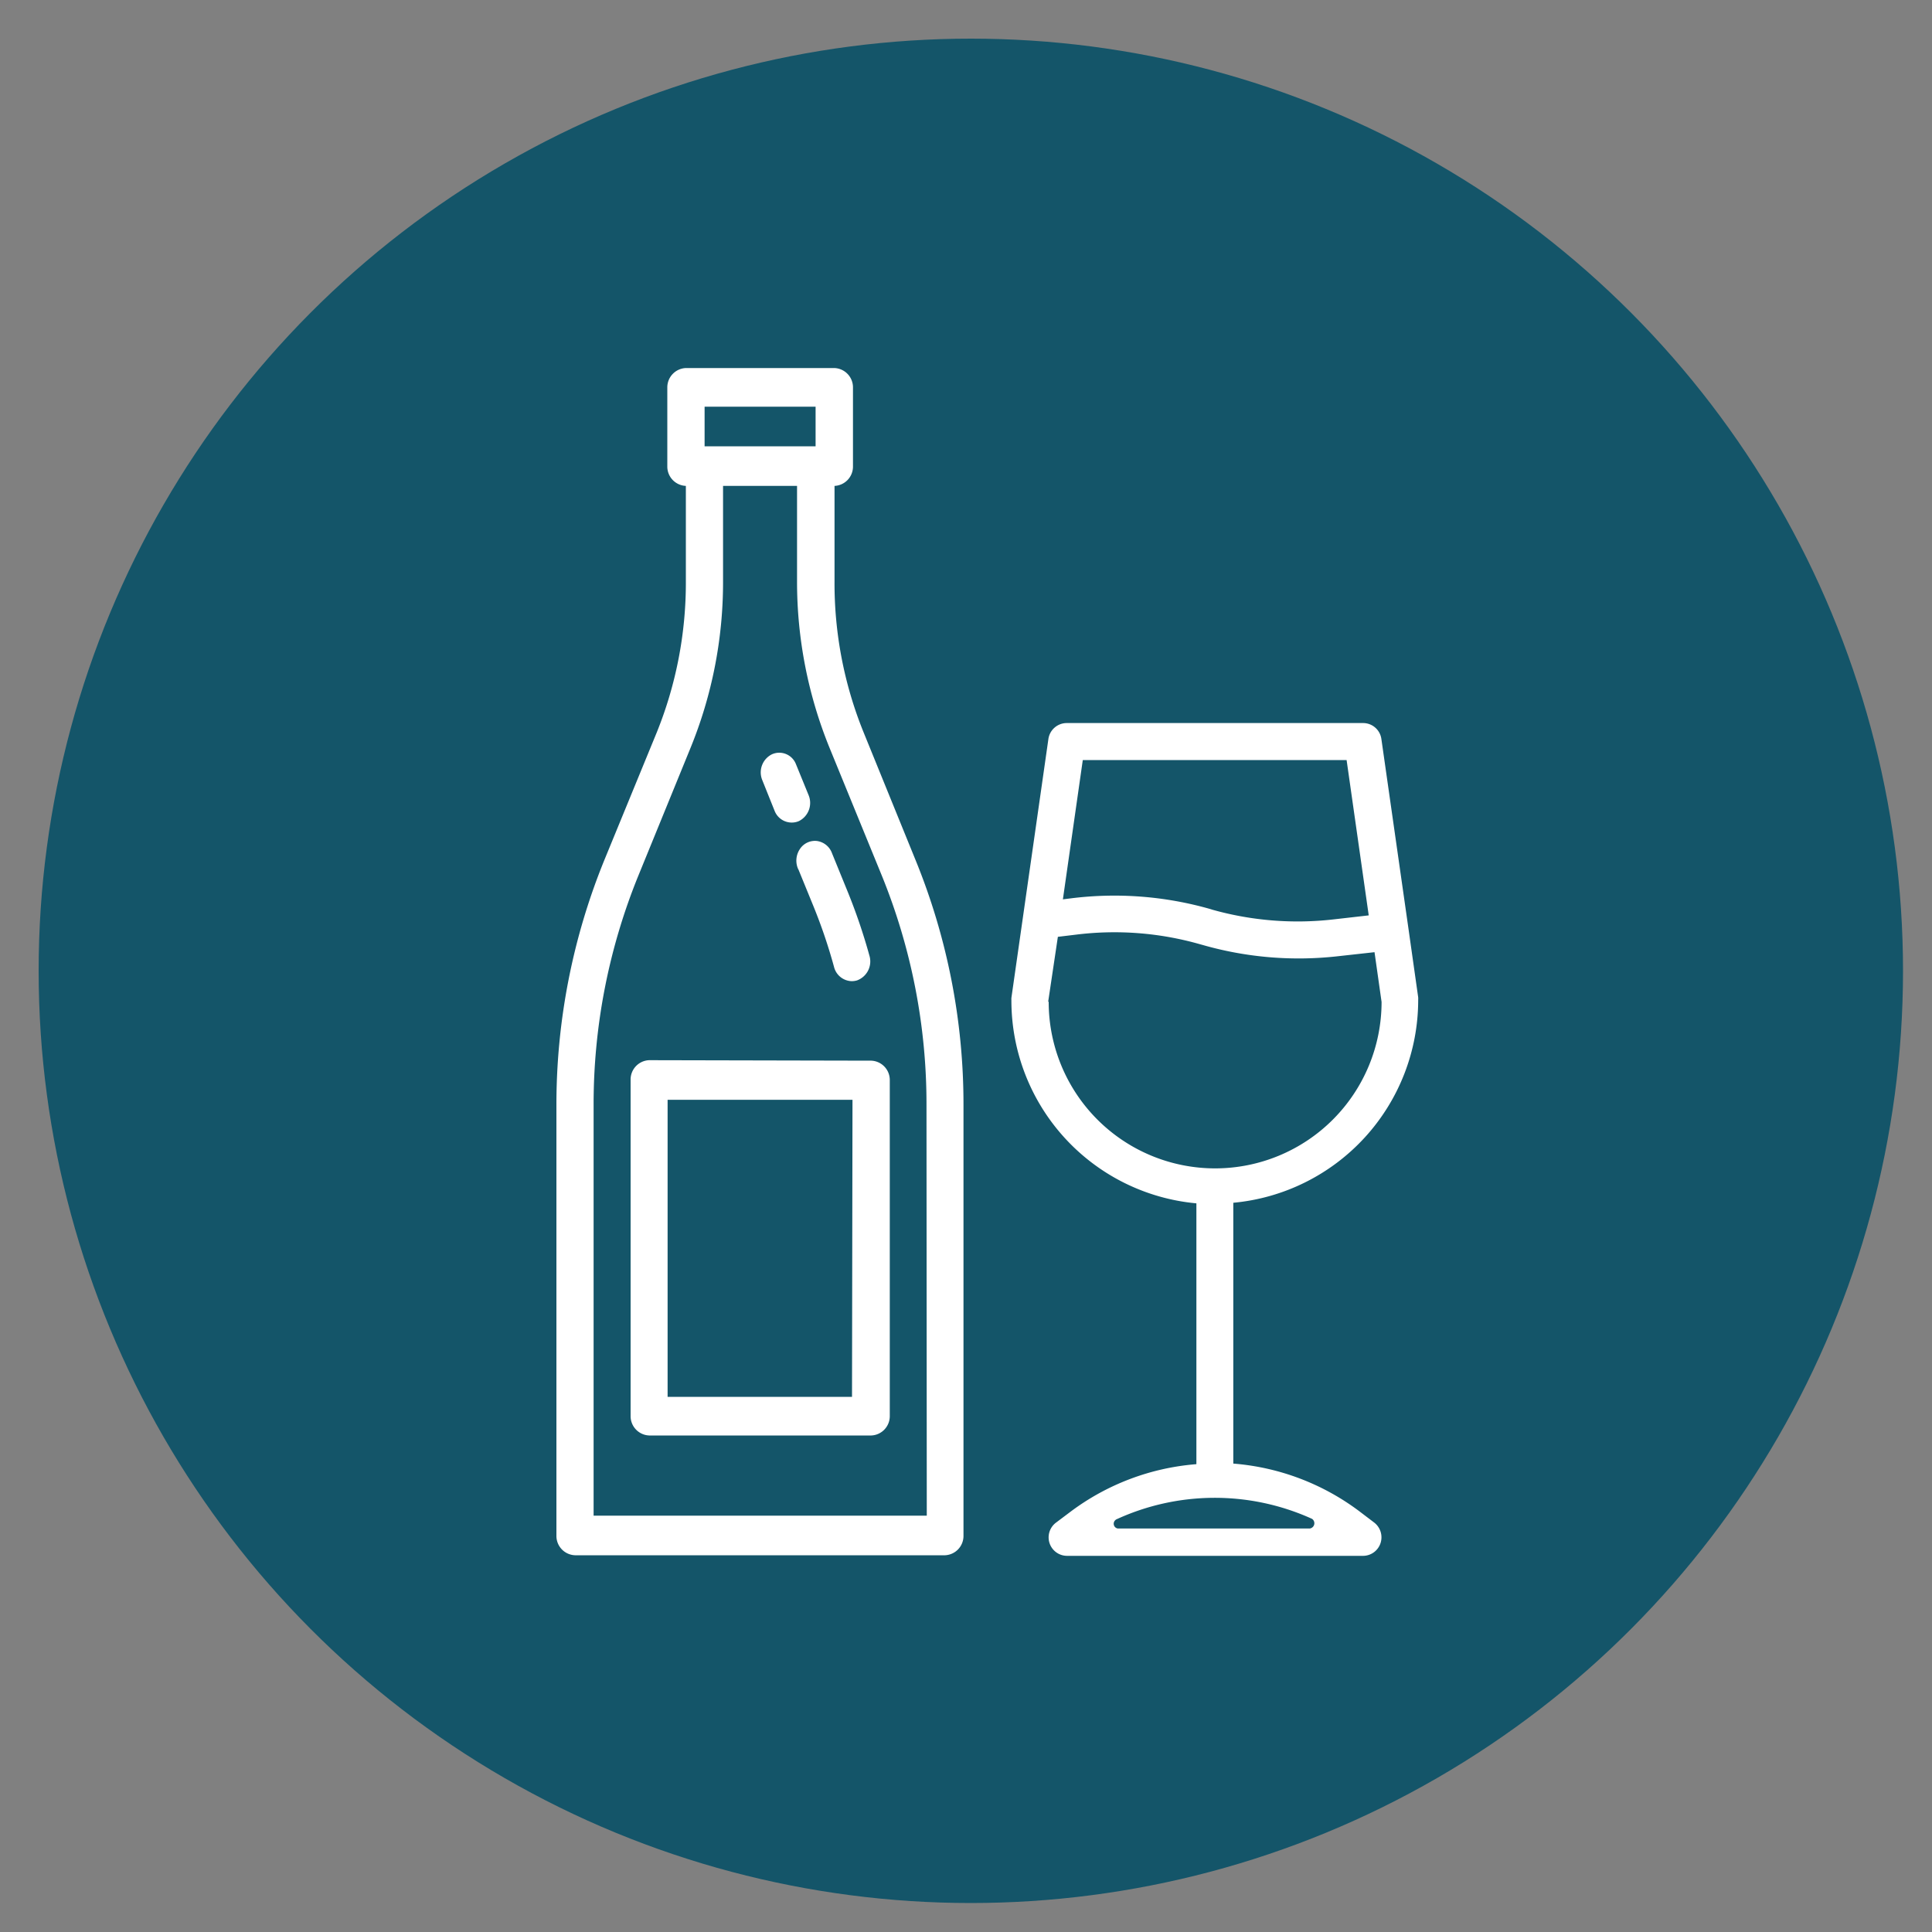
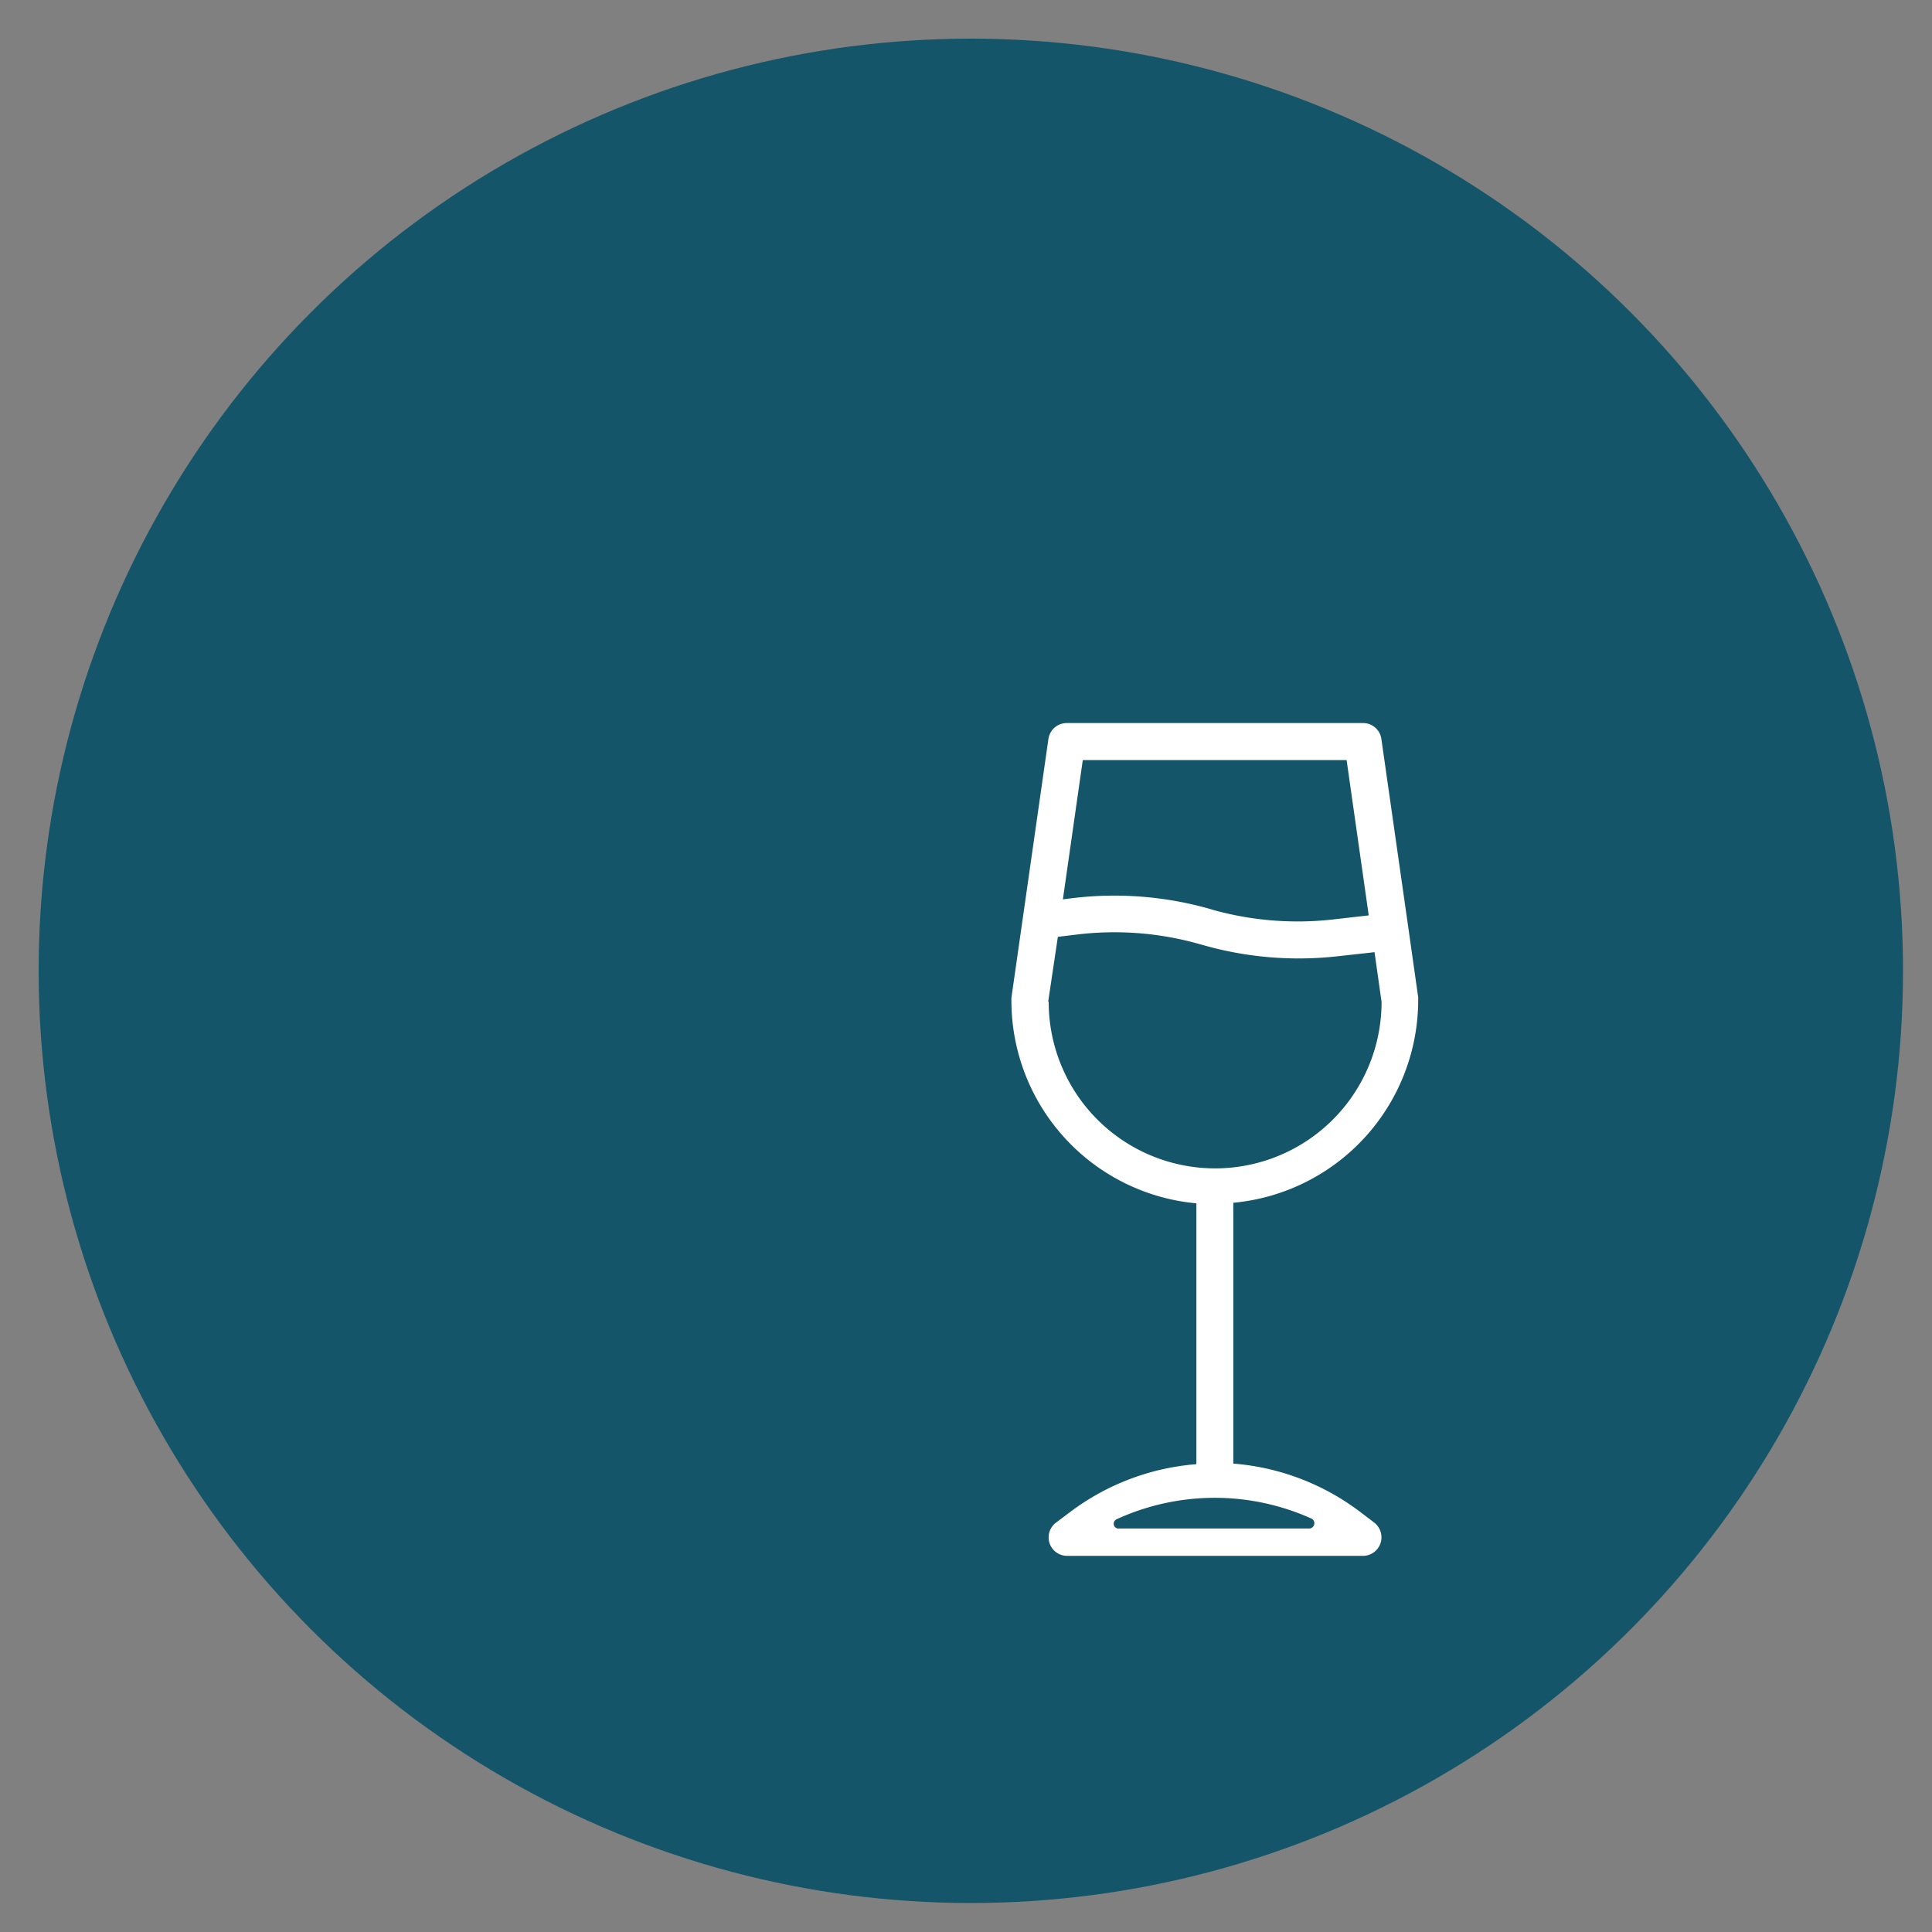
<svg xmlns="http://www.w3.org/2000/svg" viewBox="0 0 200 200">
  <rect x="0" y="0" width="200" height="200" fill="#808080" stroke="none" />
  <defs>
    <style>.cls-1{fill:#145569;}.cls-2{fill:#fff;}</style>
  </defs>
  <title>cepa-02</title>
  <g id="Layer_1" data-name="Layer 1">
    <circle class="cls-1" cx="100.5" cy="100.5" r="96.5" />
  </g>
  <g id="Layer_2" data-name="Layer 2">
-     <path class="cls-2" d="M89.39,75.79a41,41,0,0,1-3-15.62V50.3a2,2,0,0,0,1.91-2v-8.2a2,2,0,0,0-1.91-2H71a2,2,0,0,0-1.92,2v8.2a2,2,0,0,0,1.92,2v9.87a41.35,41.35,0,0,1-3,15.62L62.6,88.94a67.08,67.08,0,0,0-5,25.47V159A2,2,0,0,0,59.54,161H97.83A2,2,0,0,0,99.74,159V114.41a66.89,66.89,0,0,0-5-25.47ZM72.94,42.1H84.43v4.1H72.94Zm23,114.8H61.45V114.41a62.72,62.72,0,0,1,4.66-23.83l5.37-13.15a45.36,45.36,0,0,0,3.37-17.26V50.3h7.66v9.87a45.55,45.55,0,0,0,3.37,17.26l5.38,13.15a62.72,62.72,0,0,1,4.65,23.83Z" />
-     <path class="cls-2" d="M82.65,90l1.59,3.89a55.27,55.27,0,0,1,2.1,6.21,1.94,1.94,0,0,0,1.84,1.47,2,2,0,0,0,.54-.08A2.09,2.09,0,0,0,90,98.92a59.87,59.87,0,0,0-2.28-6.69l-1.59-3.9a1.94,1.94,0,0,0-1.55-1.27,1.86,1.86,0,0,0-1.78.84A2.15,2.15,0,0,0,82.64,90Z" />
-     <path class="cls-2" d="M80.18,83.92a1.9,1.9,0,0,0,1.75,1.23A1.84,1.84,0,0,0,82.7,85a2.1,2.1,0,0,0,1-2.7l-1.31-3.21a1.85,1.85,0,0,0-2.49-1,2.09,2.09,0,0,0-1,2.64Z" />
-     <path class="cls-2" d="M67.2,109.75a2,2,0,0,0-1.92,2v34.85a2,2,0,0,0,1.92,2h23a2,2,0,0,0,1.91-2V111.8a2,2,0,0,0-1.91-2Zm21,34.85H69.11V113.85H88.25Z" />
    <path class="cls-2" d="M140.67,156.41a25,25,0,0,0-13-4.9v-27a21.08,21.08,0,0,0,19.14-21,2.45,2.45,0,0,0,0-.27l-1-7.06h0L143,76.5a1.91,1.91,0,0,0-1.89-1.65H110.43a1.92,1.92,0,0,0-1.9,1.65l-3.83,26.8a2.45,2.45,0,0,0,0,.27,21.08,21.08,0,0,0,19.15,21v27a25,25,0,0,0-13,4.9l-1.53,1.15a1.91,1.91,0,0,0,1.15,3.44h30.63a1.91,1.91,0,0,0,1.81-1.31,1.93,1.93,0,0,0-.66-2.14ZM112.09,78.68H139.4l2.29,16.08-3.68.42a32.65,32.65,0,0,1-12.48-1l-.22-.07A36.14,36.14,0,0,0,110.83,93l-.8.1Zm-3.58,25,1-6.7,1.83-.22a32.26,32.26,0,0,1,12.93,1l.22.06a36.11,36.11,0,0,0,14,1.17l3.8-.42.73,5.15a17.23,17.23,0,0,1-34.46,0Zm7,53.63a24.37,24.37,0,0,1,20.31-.08.55.55,0,0,1-.23,1H115.71A.5.5,0,0,1,115.5,157.33Z" />
  </g>
</svg>